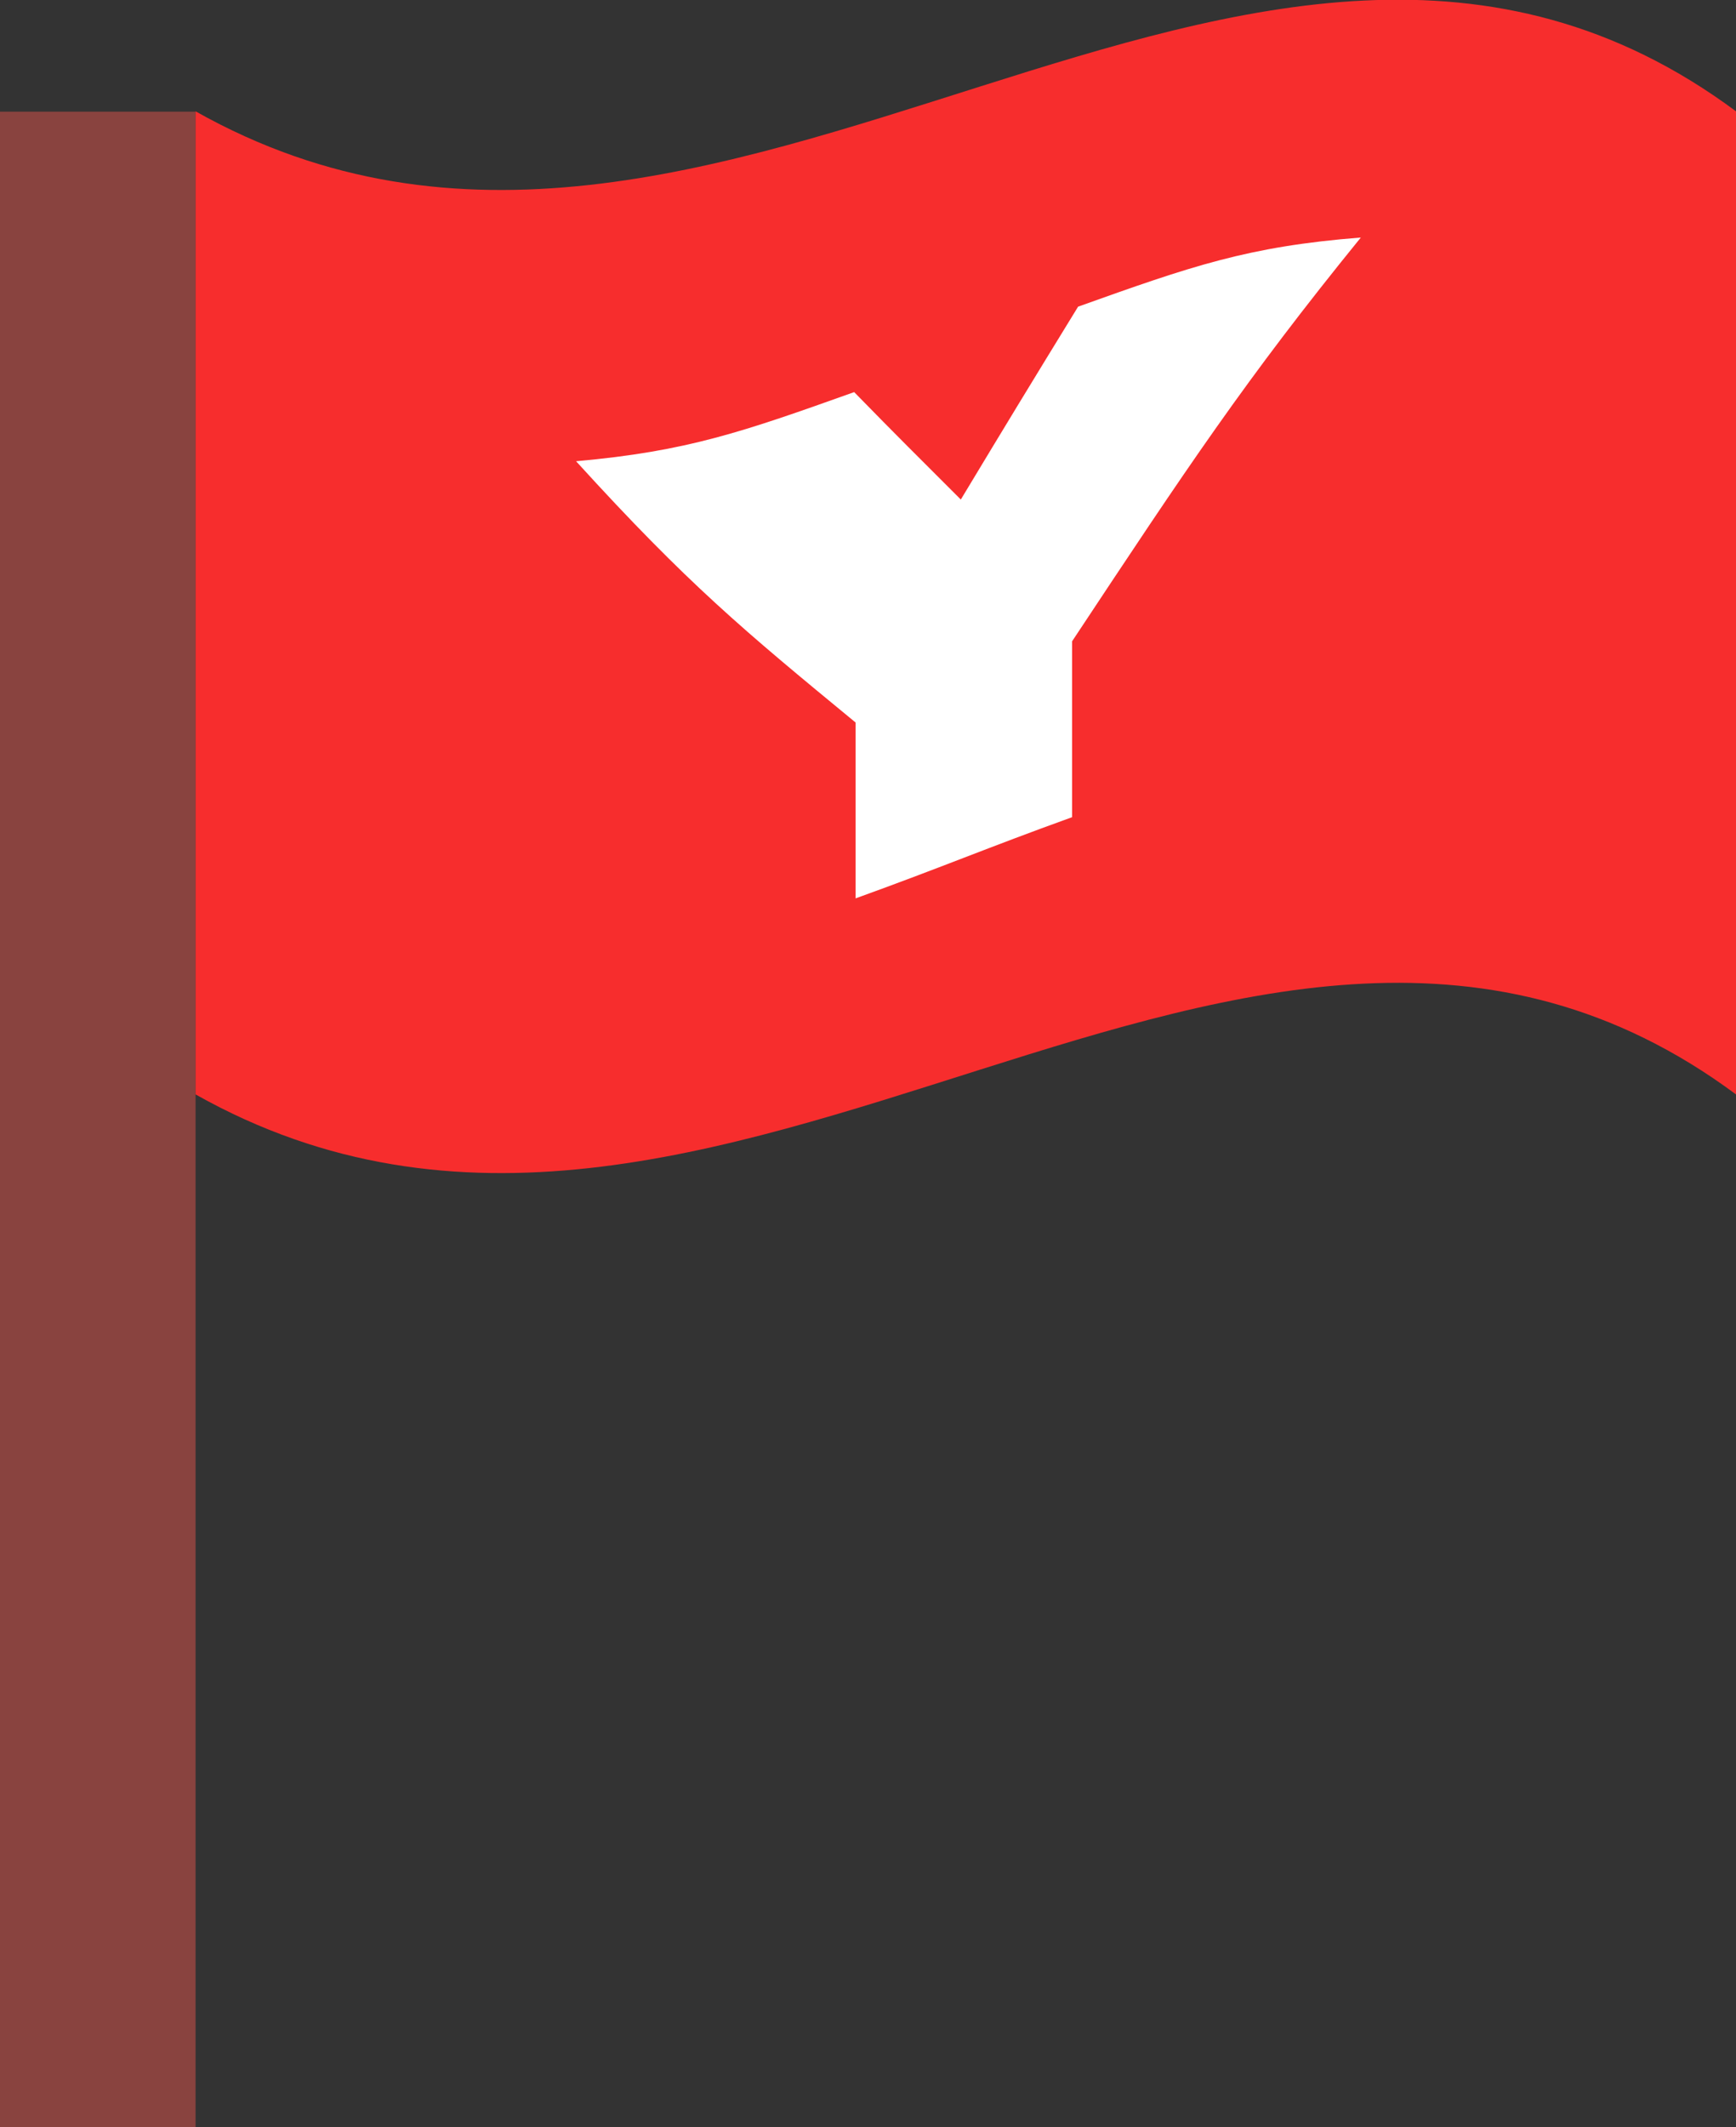
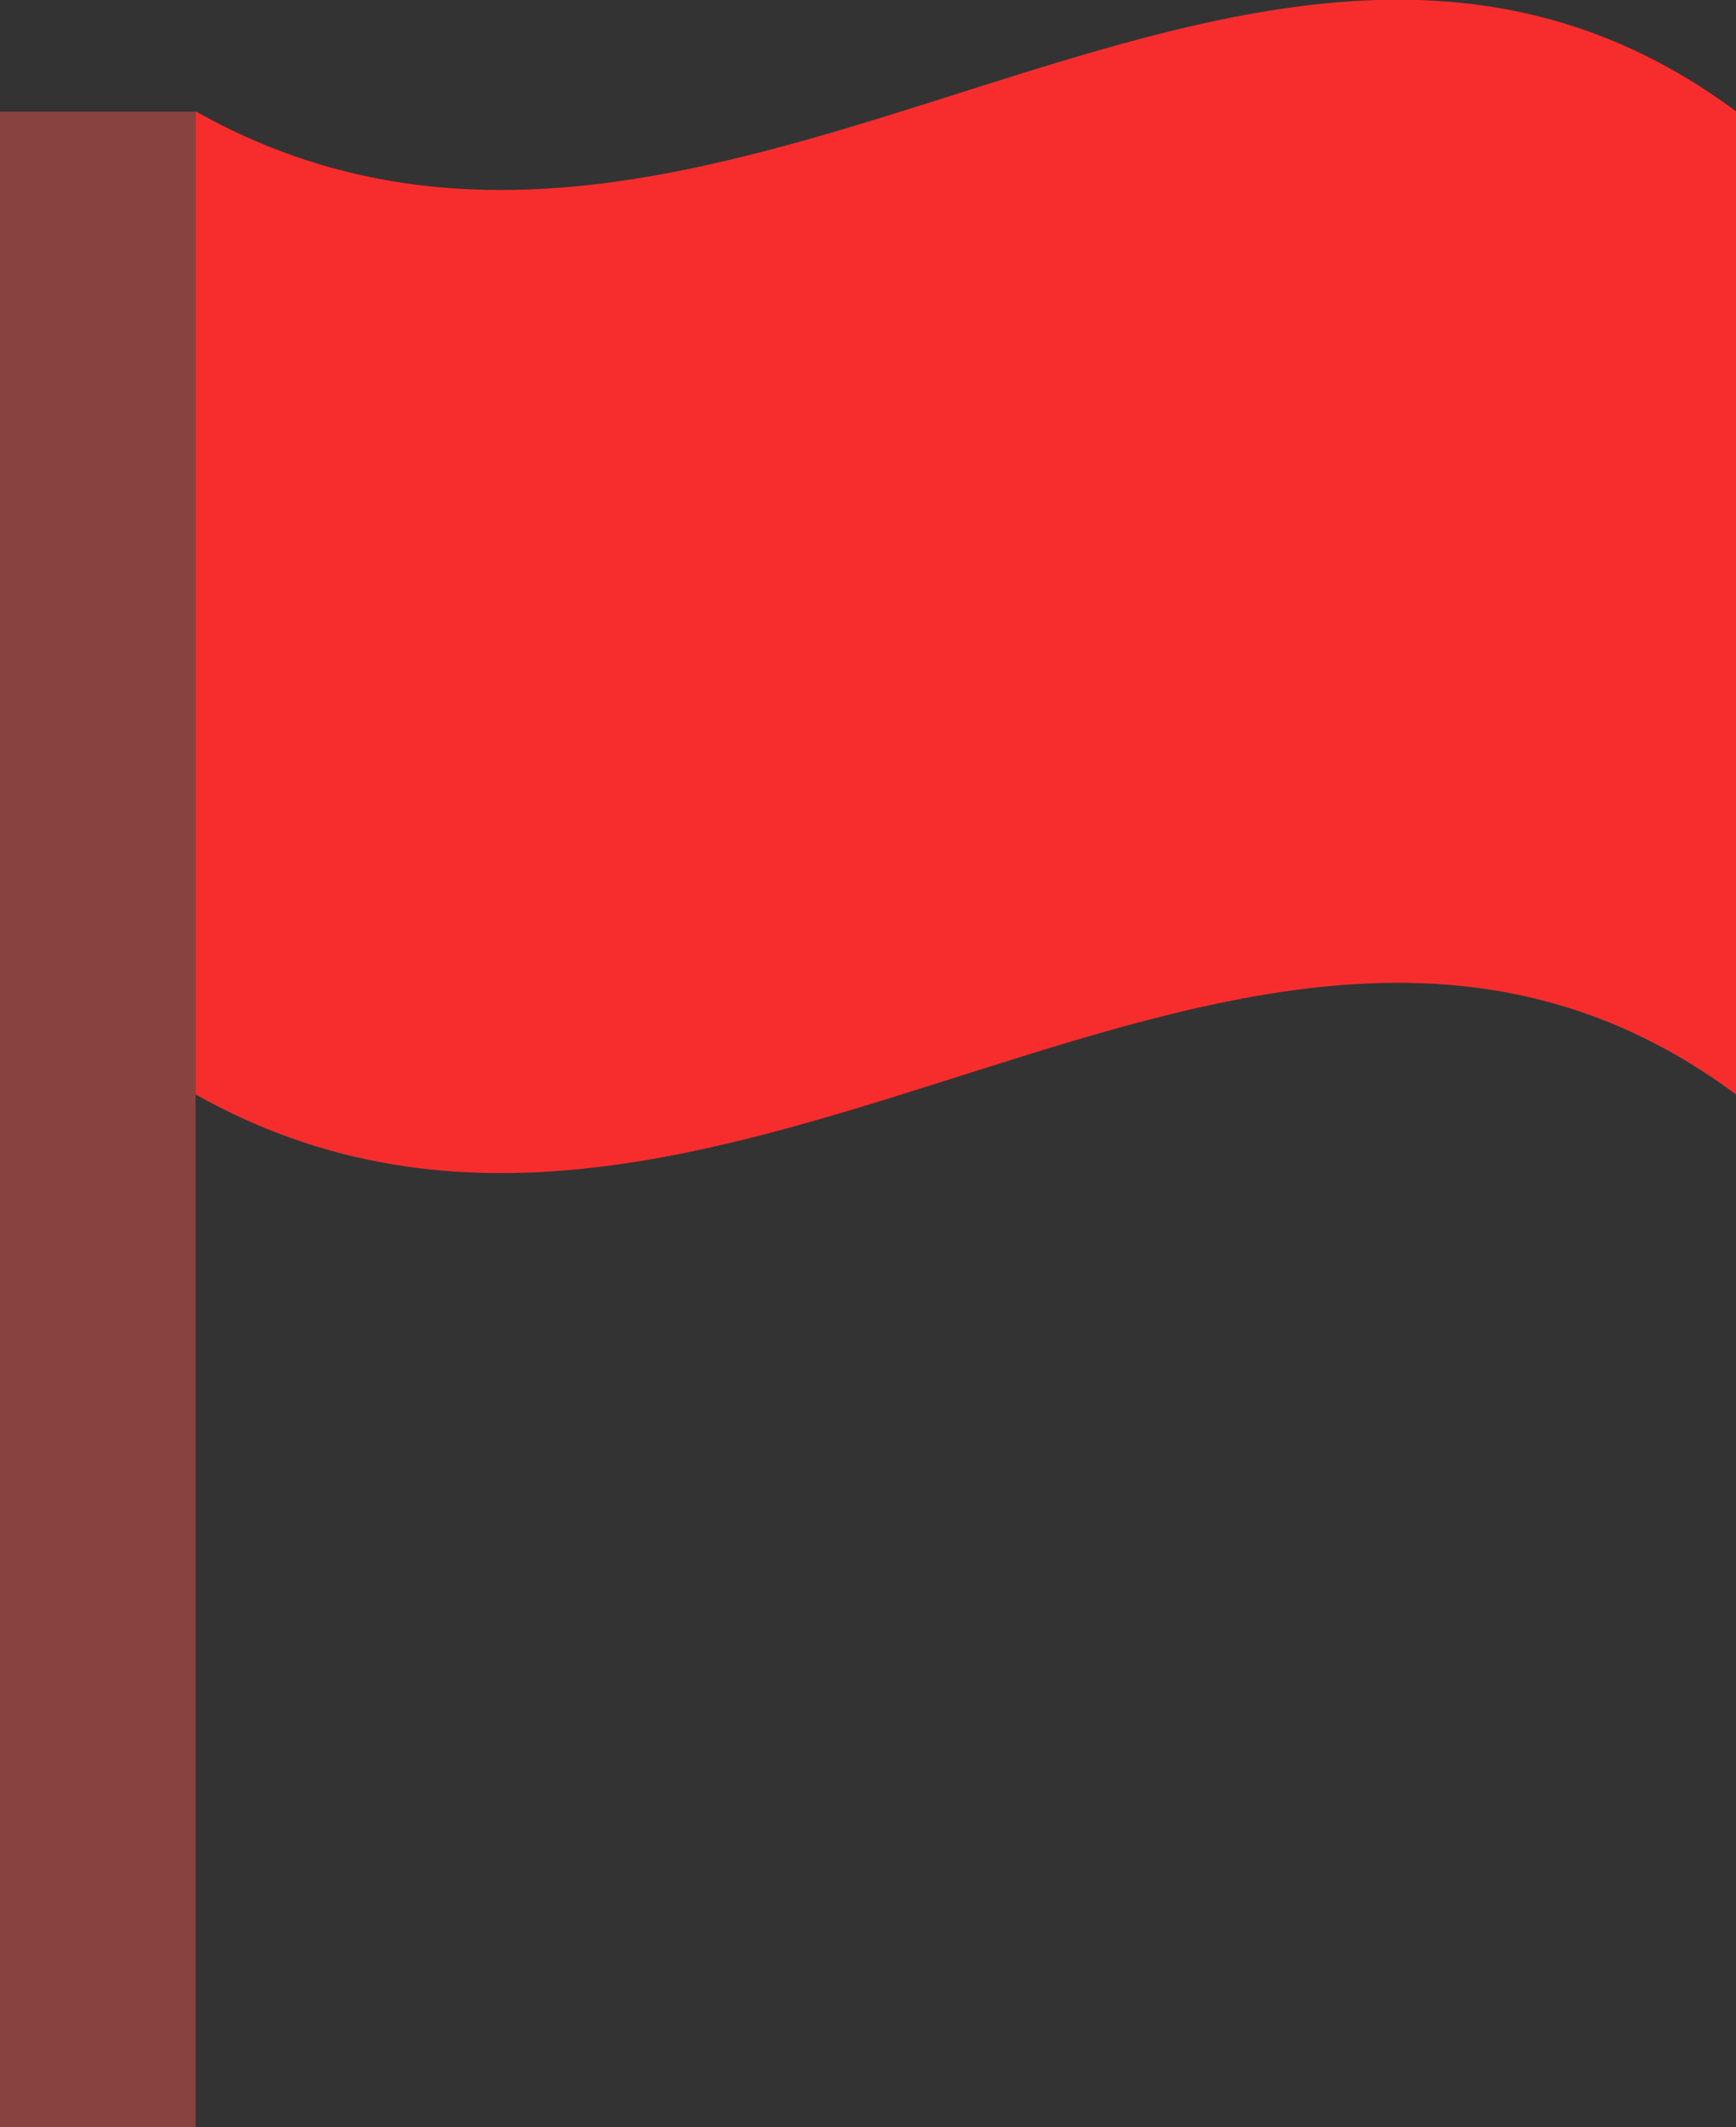
<svg xmlns="http://www.w3.org/2000/svg" viewBox="0 0 49 60">
  <rect x="0" y="0" width="49" height="60" fill="#333333" stroke="none" />
  <path d="m0 3.15h5.52v56.85h-5.52z" fill="#89433f" />
  <path d="m49 30.87c-13.72-10.18-28.69 8.32-43.48 0 0-11.09 0-16.64 0-27.73 14.78 8.32 29.76-10.18 43.48 0z" fill="#f72d2d" />
-   <path d="m16.26 13.01c3.14-.28 4.71-.83 7.85-1.95 1.2 1.23 1.81 1.83 3.01 3.03 1.32-2.19 1.99-3.29 3.31-5.44 3.19-1.14 4.79-1.7 7.98-1.95-3.26 4.01-4.89 6.47-8.15 11.39v4.96c-2.44.88-3.67 1.41-6.11 2.29v-4.96c-3.16-2.6-4.74-3.91-7.89-7.37z" fill="#fff" />
</svg>